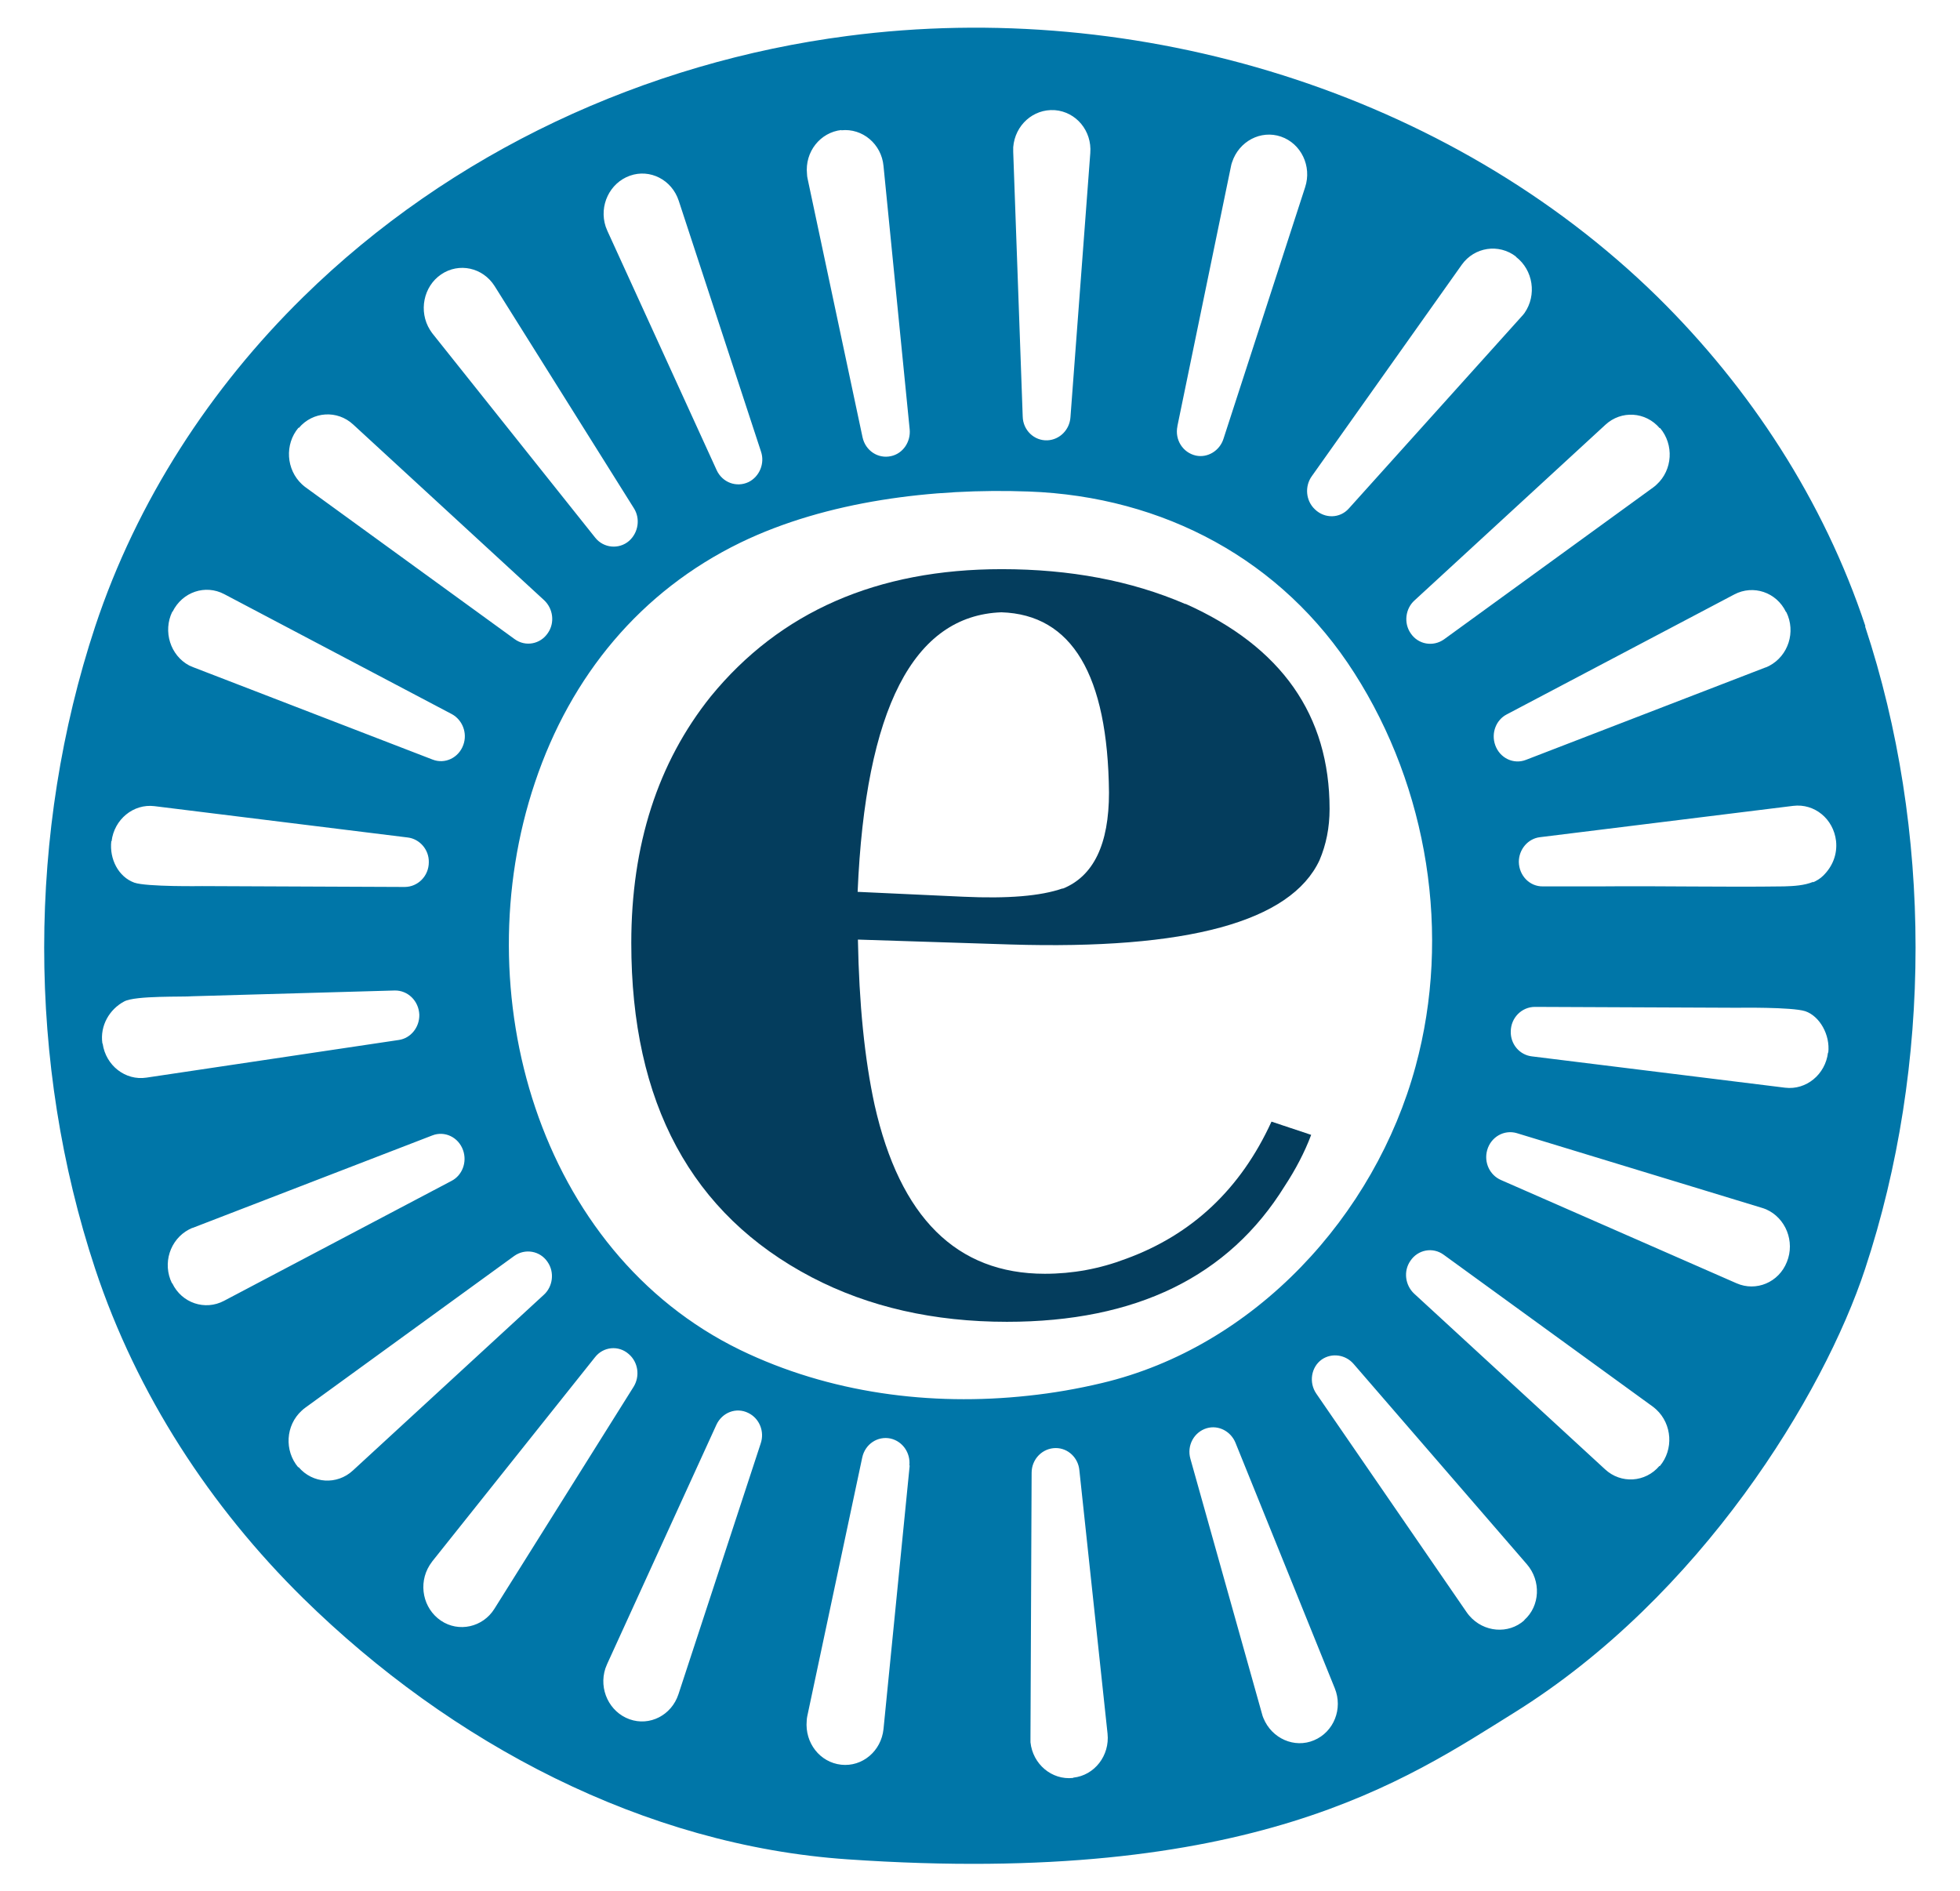
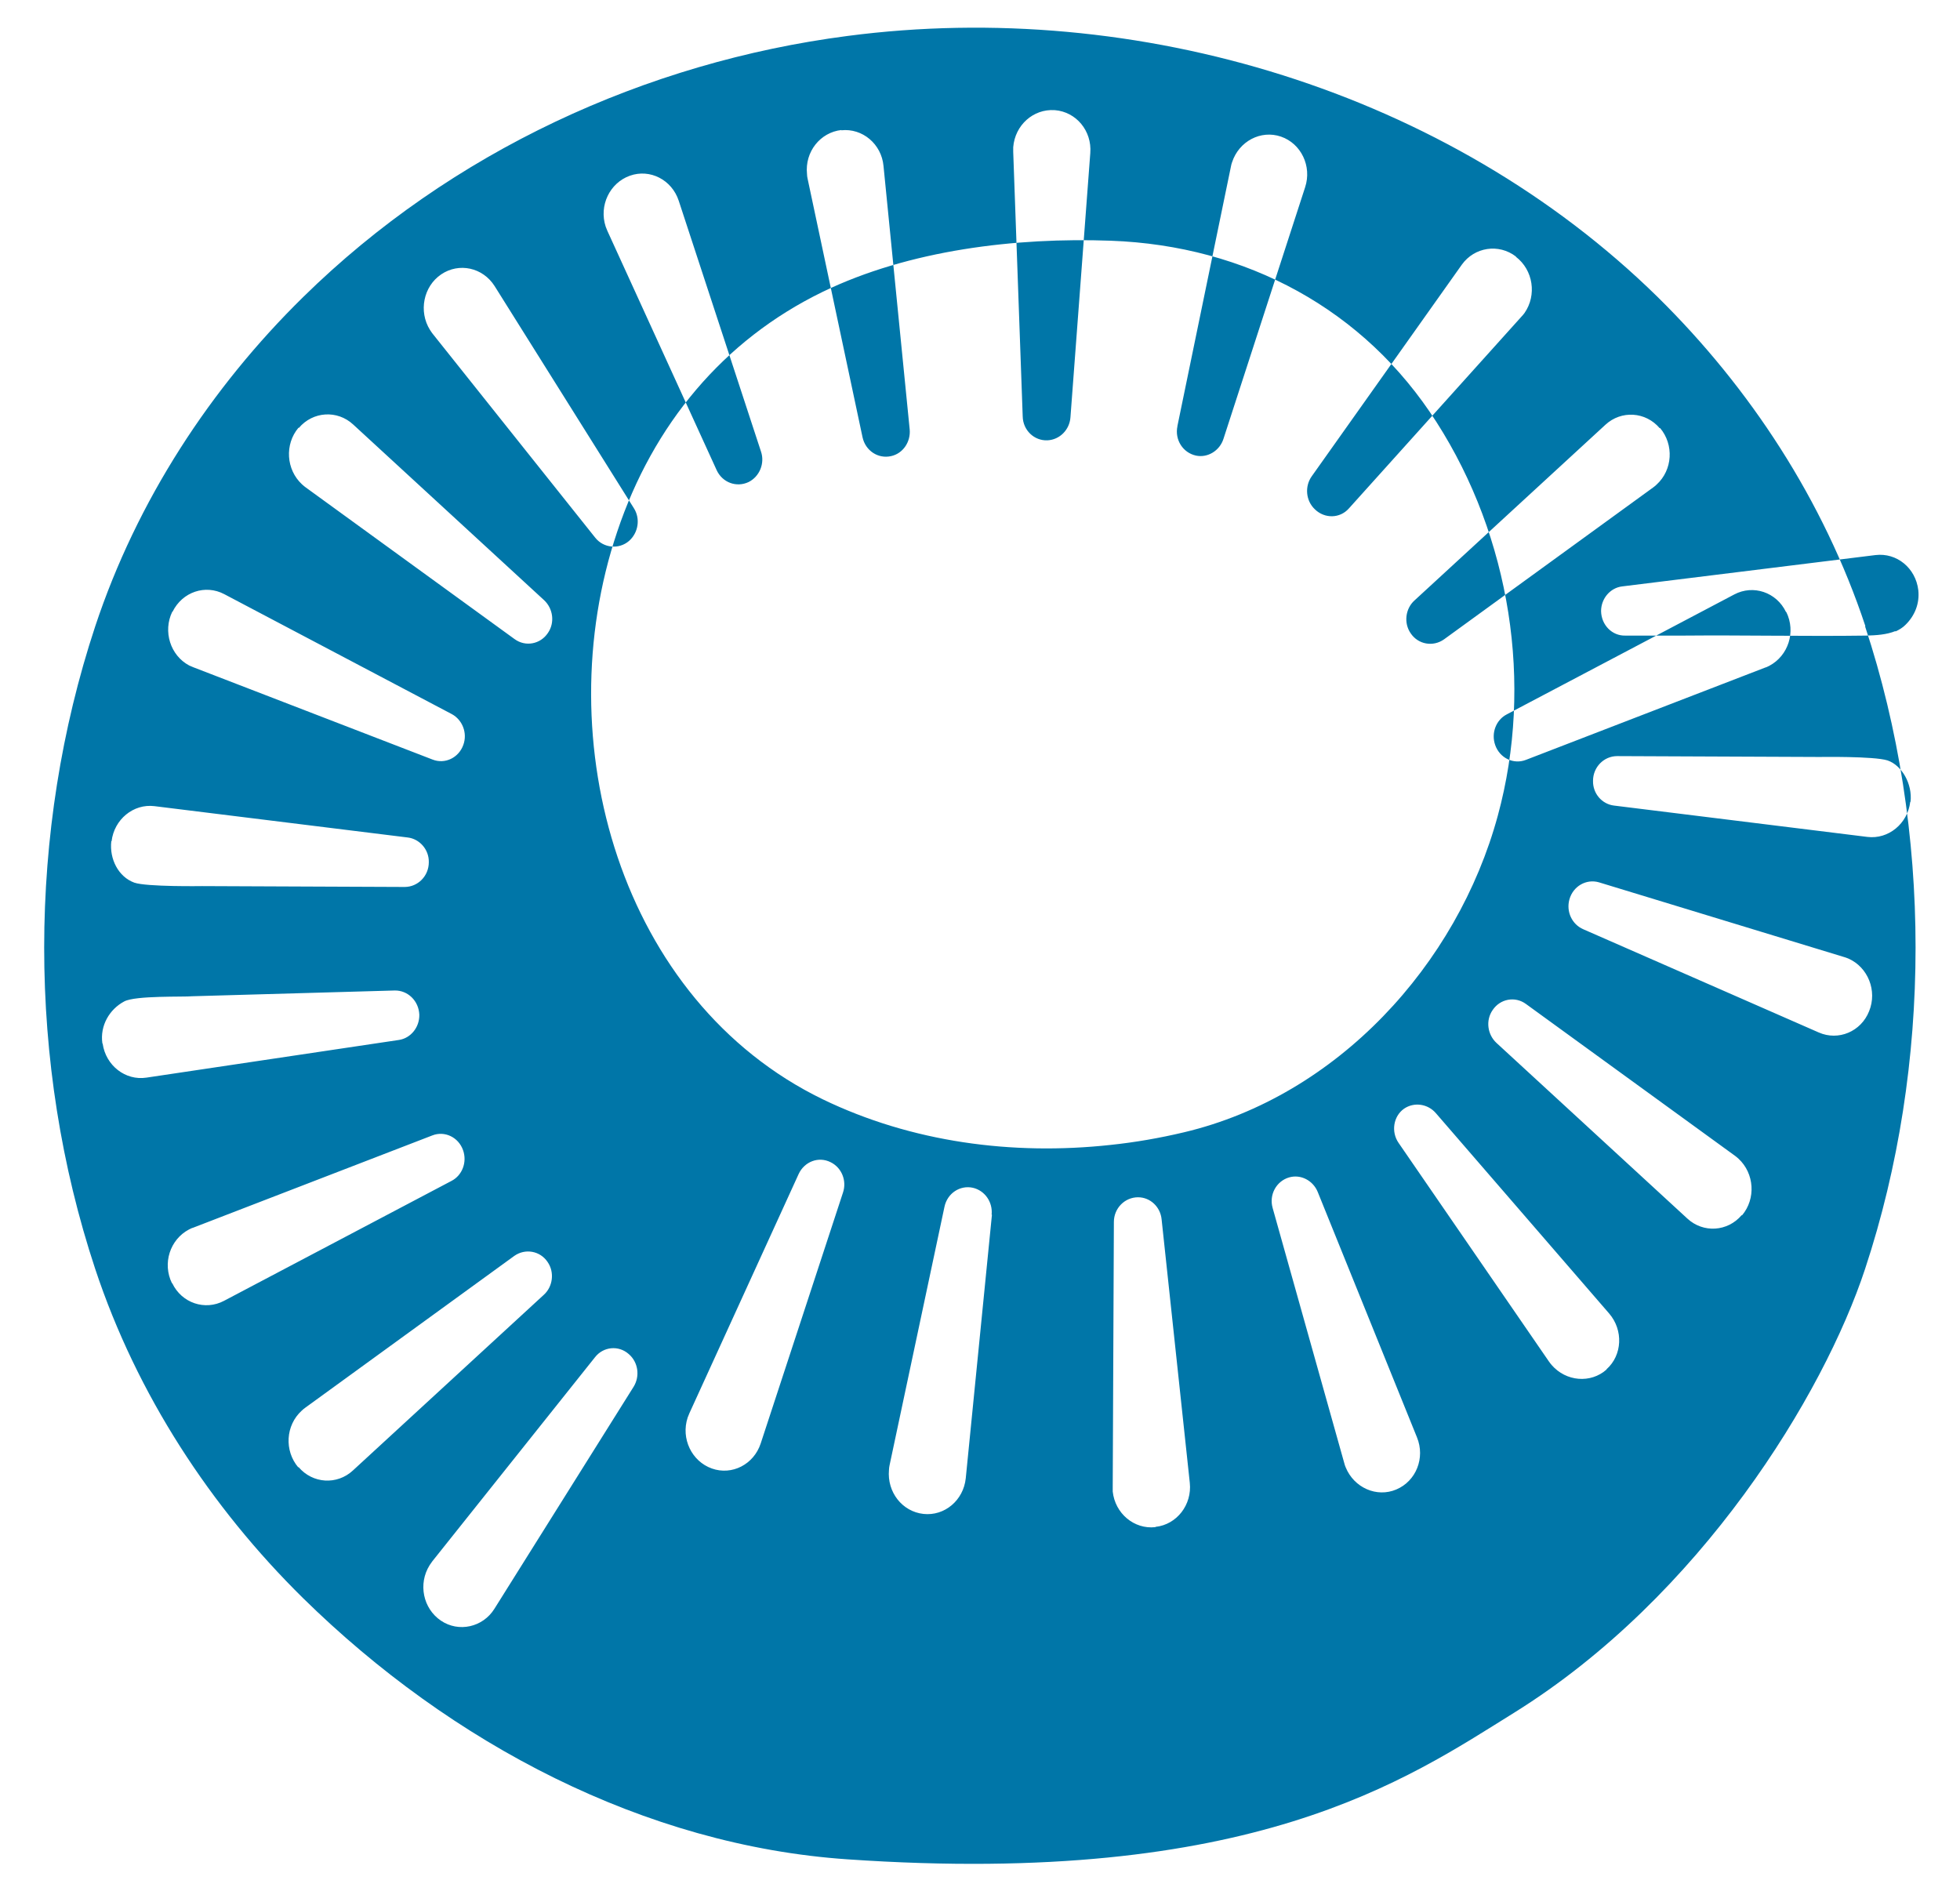
<svg xmlns="http://www.w3.org/2000/svg" id="Capa_1" data-name="Capa 1" viewBox="0 0 68.15 65.76">
  <defs>
    <style>
      .cls-1 {
        fill: #0076a8;
      }

      .cls-2 {
        fill: #043d5d;
      }
    </style>
  </defs>
-   <path class="cls-2" d="m41.21,21c-1.88-.81-4.01-1.21-6.38-1.21-4.33,0-7.71,1.48-10.12,4.43-1.84,2.3-2.76,5.16-2.76,8.57,0,5.56,2.09,9.43,6.27,11.62,1.99,1.04,4.26,1.55,6.79,1.55,4.49,0,7.71-1.57,9.66-4.72.38-.58.69-1.17.92-1.78l-1.38-.46c-1.07,2.34-2.76,3.93-5.06,4.77-.92.35-1.86.52-2.82.52-3.07,0-5.04-1.96-5.92-5.87-.35-1.61-.54-3.53-.58-5.75l5.29.17c6.17.19,9.76-.79,10.76-2.93.23-.54.35-1.13.35-1.78,0-3.26-1.67-5.64-5-7.13Zm-4.26,9.89c-.77.27-1.92.36-3.45.29l-3.68-.17c.27-6.36,1.94-9.61,5-9.72,2.45.08,3.7,2.17,3.74,6.27,0,1.8-.54,2.91-1.61,3.34Z" />
-   <path class="cls-1" d="m64.86,21.77c-1.45-4.37-4.01-8.28-7.23-11.45C50.36,3.19,39.55-.07,29.47,1.25c-7.01.91-13.78,4.02-18.93,9.08-3.22,3.16-5.78,7.08-7.23,11.45-2.36,7.14-2.37,15.18,0,22.34,1.45,4.37,4.01,8.28,7.23,11.45,5.15,5.06,11.88,8.6,18.93,9.08,14.09.97,19.45-2.78,23.18-5.1,6.49-4.04,10.76-11.06,12.2-15.43,2.34-7.08,2.34-15.27,0-22.34m-2.74-.5c.34.69.07,1.52-.59,1.87-.05.02-.09.05-.14.06l-8.32,3.21c-.43.17-.91-.06-1.07-.51-.15-.42.03-.88.4-1.07l7.91-4.17c.66-.35,1.47-.08,1.8.61m-4.38-6.4c.49.58.44,1.46-.12,1.97-.04.04-.08.07-.12.1l-7.27,5.28c-.38.27-.9.18-1.16-.21-.25-.36-.18-.86.13-1.14l6.64-6.11c.55-.51,1.4-.46,1.89.12m-5-5.96c.6.46.73,1.33.3,1.95-.03.04-.06.08-.1.12l-6.01,6.68c-.31.35-.84.36-1.18.03-.32-.3-.36-.8-.11-1.15l5.22-7.36c.44-.61,1.28-.74,1.88-.28m-11.77,5.89l1.86-9.02c.01-.05.02-.1.04-.15.24-.73,1-1.13,1.7-.89.7.24,1.08,1.03.84,1.76l-2.84,8.75c-.13.41-.55.67-.96.58-.45-.1-.74-.55-.64-1.02m-4.26-10.99c.74.06,1.29.72,1.23,1.49l-.69,9.19c-.03.43-.37.78-.8.8-.46.02-.85-.35-.86-.83l-.33-9.2c0-.05,0-.11,0-.16.06-.77.7-1.34,1.44-1.29m-7.42.7c.74-.08,1.4.48,1.47,1.24l.91,9.16c.04.43-.23.84-.65.93-.45.1-.89-.19-.99-.66l-1.91-8.99c-.01-.05-.02-.1-.02-.16-.08-.77.46-1.45,1.2-1.53m-7.36,1.59c.7-.25,1.46.14,1.7.87l2.86,8.72c.14.41-.05.87-.43,1.06-.42.2-.91.02-1.11-.41l-3.8-8.32s-.04-.1-.06-.15c-.24-.73.14-1.52.84-1.77m-6.56,3.43c.62-.42,1.45-.24,1.86.41l4.84,7.72c.23.36.16.85-.17,1.14-.35.3-.88.25-1.17-.11l-5.66-7.1s-.06-.08-.09-.13c-.4-.64-.23-1.51.39-1.93m-4.95,5.34c.49-.58,1.34-.63,1.89-.12l6.64,6.11c.31.29.38.78.13,1.14-.26.39-.78.49-1.16.21l-7.27-5.28s-.08-.06-.12-.1c-.55-.51-.61-1.39-.12-1.97m-4.38,6.4c.34-.69,1.14-.96,1.8-.61l7.91,4.17c.37.2.55.66.4,1.07-.16.45-.64.68-1.07.51l-8.32-3.21s-.09-.04-.14-.06c-.66-.35-.92-1.19-.59-1.87m-2.11,7.98c.09-.76.76-1.31,1.49-1.22l8.81,1.09c.41.05.74.42.73.86,0,.48-.38.86-.84.86l-7.04-.03s-1.93.03-2.36-.12c-.55-.2-.87-.82-.8-1.44m-.31,7.03c-.09-.62.25-1.19.76-1.46.39-.21,2.09-.15,2.36-.18l7.04-.2c.46-.01.84.36.86.84.01.44-.3.82-.71.88l-8.78,1.31c-.73.11-1.41-.42-1.52-1.18m2.41,8.33c-.34-.69-.07-1.52.59-1.87.05-.02.09-.05.14-.06l8.32-3.21c.43-.17.91.06,1.07.51.15.42-.03.88-.4,1.07l-7.91,4.17c-.66.35-1.47.08-1.8-.61m4.38,6.4c-.49-.58-.44-1.46.12-1.97.04-.04.08-.07.12-.1l7.27-5.28c.38-.27.9-.18,1.16.21.25.36.18.86-.13,1.14l-6.64,6.11c-.55.51-1.4.46-1.89-.12m4.95,5.34c-.62-.42-.8-1.28-.39-1.93.03-.04.06-.09.09-.13l5.66-7.1c.29-.37.82-.42,1.17-.11.33.28.4.77.17,1.14l-4.84,7.72c-.4.64-1.24.83-1.86.41m11.12-6.16l-2.86,8.72c-.24.73-1,1.12-1.7.87-.7-.25-1.08-1.04-.84-1.77.02-.05.04-.1.06-.15l3.8-8.32c.2-.43.69-.62,1.11-.41.39.19.57.65.43,1.06m5.18.77l-.91,9.16c-.08.77-.74,1.32-1.47,1.24-.74-.08-1.27-.76-1.2-1.53,0-.05.01-.11.02-.16l1.91-8.99c.1-.47.54-.76.99-.66.42.1.69.5.65.93m5.69,10.87c-.74.08-1.4-.48-1.48-1.24,0-.05,0-.11,0-.16l.04-9.21c0-.48.38-.86.84-.86.43,0,.78.34.82.77l.98,9.16c.08.76-.45,1.45-1.19,1.53m8.37-1.3c-.68.29-1.47-.06-1.76-.77-.02-.05-.04-.1-.05-.15l-2.49-8.87c-.13-.46.13-.93.57-1.06.41-.12.84.11,1,.51l3.45,8.53c.29.71-.03,1.52-.72,1.81m7.31-4.17c-.55.49-1.41.42-1.91-.16-.03-.04-.07-.08-.1-.13l-5.22-7.59c-.27-.39-.18-.93.19-1.19.35-.24.83-.17,1.11.16l6.02,6.96c.5.58.46,1.45-.09,1.94m-17.25-7.8c-3.4.37-6.91-.09-10.01-1.59-7.03-3.42-9.59-12.45-7.14-19.73,1.25-3.73,3.69-6.66,7.14-8.34,3.01-1.46,6.73-1.9,10.02-1.78,4.71.17,8.83,2.39,11.33,6.31,2.56,4,3.38,9.09,2.13,13.68-1.41,5.19-5.59,9.75-10.91,11.01-.84.2-1.7.35-2.56.44m21.95,2.44c-.49.58-1.34.63-1.89.12l-6.64-6.11c-.31-.29-.38-.78-.13-1.14.26-.39.78-.49,1.16-.21l7.27,5.28s.08.06.12.1c.55.51.61,1.39.12,1.97m4.42-7.1c-.28.71-1.07,1.04-1.75.74l-8.19-3.59c-.39-.17-.6-.61-.48-1.04.13-.46.59-.72,1.03-.59l8.53,2.6s.1.03.14.05c.68.3,1.01,1.12.72,1.83m1.43-7.28c-.09.76-.76,1.31-1.49,1.22l-8.81-1.09c-.42-.05-.74-.42-.73-.86,0-.48.38-.86.84-.86l7.04.03s1.89-.03,2.36.12c.5.17.87.82.8,1.44m-.52-5.94c-.31.13-.68.15-1.02.16-2.12.03-4.25-.02-6.37,0h-2.01c-.46.01-.83-.37-.84-.85,0-.44.32-.81.73-.86l8.81-1.09c.74-.09,1.4.45,1.49,1.22.05.46-.12.89-.45,1.21-.1.1-.22.17-.35.23" />
+   <path class="cls-1" d="m64.86,21.77c-1.45-4.37-4.01-8.28-7.23-11.45C50.36,3.19,39.55-.07,29.47,1.25c-7.01.91-13.78,4.02-18.93,9.08-3.22,3.16-5.78,7.08-7.23,11.45-2.36,7.14-2.37,15.18,0,22.34,1.45,4.37,4.01,8.28,7.23,11.45,5.15,5.06,11.88,8.6,18.93,9.08,14.09.97,19.45-2.78,23.18-5.1,6.49-4.04,10.76-11.06,12.2-15.43,2.34-7.08,2.34-15.27,0-22.34m-2.74-.5c.34.69.07,1.52-.59,1.87-.05.02-.09.05-.14.06l-8.32,3.21c-.43.17-.91-.06-1.07-.51-.15-.42.03-.88.4-1.07l7.91-4.17c.66-.35,1.47-.08,1.8.61m-4.38-6.4c.49.58.44,1.46-.12,1.97-.04.04-.08.07-.12.1l-7.27,5.28c-.38.27-.9.18-1.16-.21-.25-.36-.18-.86.13-1.14l6.64-6.11c.55-.51,1.4-.46,1.89.12m-5-5.96c.6.46.73,1.33.3,1.95-.03.04-.06.08-.1.12l-6.01,6.68c-.31.35-.84.36-1.18.03-.32-.3-.36-.8-.11-1.15l5.22-7.36c.44-.61,1.28-.74,1.88-.28m-11.77,5.89l1.86-9.02c.01-.05.02-.1.04-.15.24-.73,1-1.13,1.7-.89.7.24,1.08,1.03.84,1.76l-2.84,8.75c-.13.41-.55.67-.96.58-.45-.1-.74-.55-.64-1.02m-4.26-10.99c.74.06,1.29.72,1.23,1.49l-.69,9.19c-.03.43-.37.78-.8.8-.46.02-.85-.35-.86-.83l-.33-9.2c0-.05,0-.11,0-.16.06-.77.7-1.34,1.44-1.29m-7.42.7c.74-.08,1.4.48,1.47,1.24l.91,9.16c.04.43-.23.84-.65.93-.45.1-.89-.19-.99-.66l-1.91-8.99c-.01-.05-.02-.1-.02-.16-.08-.77.46-1.45,1.2-1.53m-7.36,1.59c.7-.25,1.46.14,1.7.87l2.86,8.72c.14.41-.05.87-.43,1.06-.42.2-.91.02-1.11-.41l-3.8-8.32s-.04-.1-.06-.15c-.24-.73.14-1.52.84-1.77m-6.56,3.43c.62-.42,1.45-.24,1.86.41l4.84,7.72c.23.36.16.85-.17,1.14-.35.3-.88.25-1.17-.11l-5.66-7.1s-.06-.08-.09-.13c-.4-.64-.23-1.51.39-1.93m-4.95,5.34c.49-.58,1.34-.63,1.89-.12l6.64,6.11c.31.29.38.78.13,1.14-.26.39-.78.49-1.16.21l-7.27-5.28s-.08-.06-.12-.1c-.55-.51-.61-1.39-.12-1.97m-4.38,6.4c.34-.69,1.14-.96,1.8-.61l7.91,4.17c.37.2.55.66.4,1.07-.16.45-.64.68-1.07.51l-8.32-3.21s-.09-.04-.14-.06c-.66-.35-.92-1.19-.59-1.87m-2.11,7.98c.09-.76.76-1.31,1.49-1.22l8.81,1.09c.41.05.74.42.73.86,0,.48-.38.86-.84.86l-7.04-.03s-1.93.03-2.36-.12c-.55-.2-.87-.82-.8-1.44m-.31,7.03c-.09-.62.25-1.19.76-1.46.39-.21,2.09-.15,2.36-.18l7.04-.2c.46-.01.84.36.86.84.01.44-.3.82-.71.88l-8.78,1.31c-.73.11-1.41-.42-1.52-1.18m2.41,8.33c-.34-.69-.07-1.52.59-1.87.05-.02.09-.05.14-.06l8.32-3.21c.43-.17.91.06,1.07.51.15.42-.03.88-.4,1.07l-7.91,4.17c-.66.35-1.47.08-1.8-.61m4.38,6.4c-.49-.58-.44-1.46.12-1.97.04-.04.08-.07.12-.1l7.27-5.28c.38-.27.9-.18,1.16.21.25.36.18.86-.13,1.14l-6.64,6.11c-.55.51-1.4.46-1.89-.12m4.95,5.34c-.62-.42-.8-1.28-.39-1.93.03-.04.06-.09.09-.13l5.66-7.1c.29-.37.82-.42,1.17-.11.33.28.4.77.17,1.14l-4.84,7.72c-.4.64-1.24.83-1.86.41m11.12-6.16c-.24.73-1,1.12-1.7.87-.7-.25-1.08-1.04-.84-1.77.02-.05.04-.1.06-.15l3.8-8.32c.2-.43.69-.62,1.11-.41.39.19.57.65.43,1.06m5.18.77l-.91,9.16c-.08.77-.74,1.32-1.47,1.24-.74-.08-1.27-.76-1.2-1.53,0-.05.01-.11.02-.16l1.91-8.99c.1-.47.54-.76.99-.66.42.1.69.5.65.93m5.69,10.87c-.74.08-1.4-.48-1.48-1.24,0-.05,0-.11,0-.16l.04-9.21c0-.48.38-.86.84-.86.43,0,.78.34.82.77l.98,9.16c.08.76-.45,1.45-1.19,1.53m8.37-1.3c-.68.29-1.47-.06-1.76-.77-.02-.05-.04-.1-.05-.15l-2.49-8.87c-.13-.46.13-.93.57-1.06.41-.12.84.11,1,.51l3.45,8.53c.29.71-.03,1.52-.72,1.81m7.31-4.17c-.55.49-1.41.42-1.91-.16-.03-.04-.07-.08-.1-.13l-5.22-7.59c-.27-.39-.18-.93.19-1.19.35-.24.83-.17,1.11.16l6.02,6.96c.5.58.46,1.45-.09,1.94m-17.25-7.8c-3.4.37-6.91-.09-10.01-1.59-7.03-3.42-9.59-12.45-7.14-19.73,1.25-3.73,3.69-6.66,7.14-8.34,3.01-1.46,6.73-1.9,10.02-1.78,4.71.17,8.83,2.39,11.33,6.31,2.56,4,3.38,9.09,2.13,13.68-1.41,5.19-5.59,9.75-10.91,11.01-.84.2-1.7.35-2.56.44m21.95,2.44c-.49.58-1.34.63-1.89.12l-6.64-6.11c-.31-.29-.38-.78-.13-1.14.26-.39.78-.49,1.16-.21l7.27,5.28s.08.06.12.1c.55.51.61,1.39.12,1.97m4.42-7.1c-.28.71-1.07,1.04-1.75.74l-8.19-3.59c-.39-.17-.6-.61-.48-1.04.13-.46.59-.72,1.03-.59l8.53,2.6s.1.03.14.05c.68.3,1.01,1.12.72,1.83m1.43-7.28c-.09.76-.76,1.31-1.49,1.22l-8.81-1.09c-.42-.05-.74-.42-.73-.86,0-.48.38-.86.84-.86l7.04.03s1.89-.03,2.36.12c.5.17.87.82.8,1.44m-.52-5.94c-.31.13-.68.15-1.02.16-2.12.03-4.25-.02-6.37,0h-2.01c-.46.01-.83-.37-.84-.85,0-.44.32-.81.73-.86l8.81-1.09c.74-.09,1.4.45,1.49,1.22.05.46-.12.89-.45,1.21-.1.1-.22.17-.35.23" />
</svg>